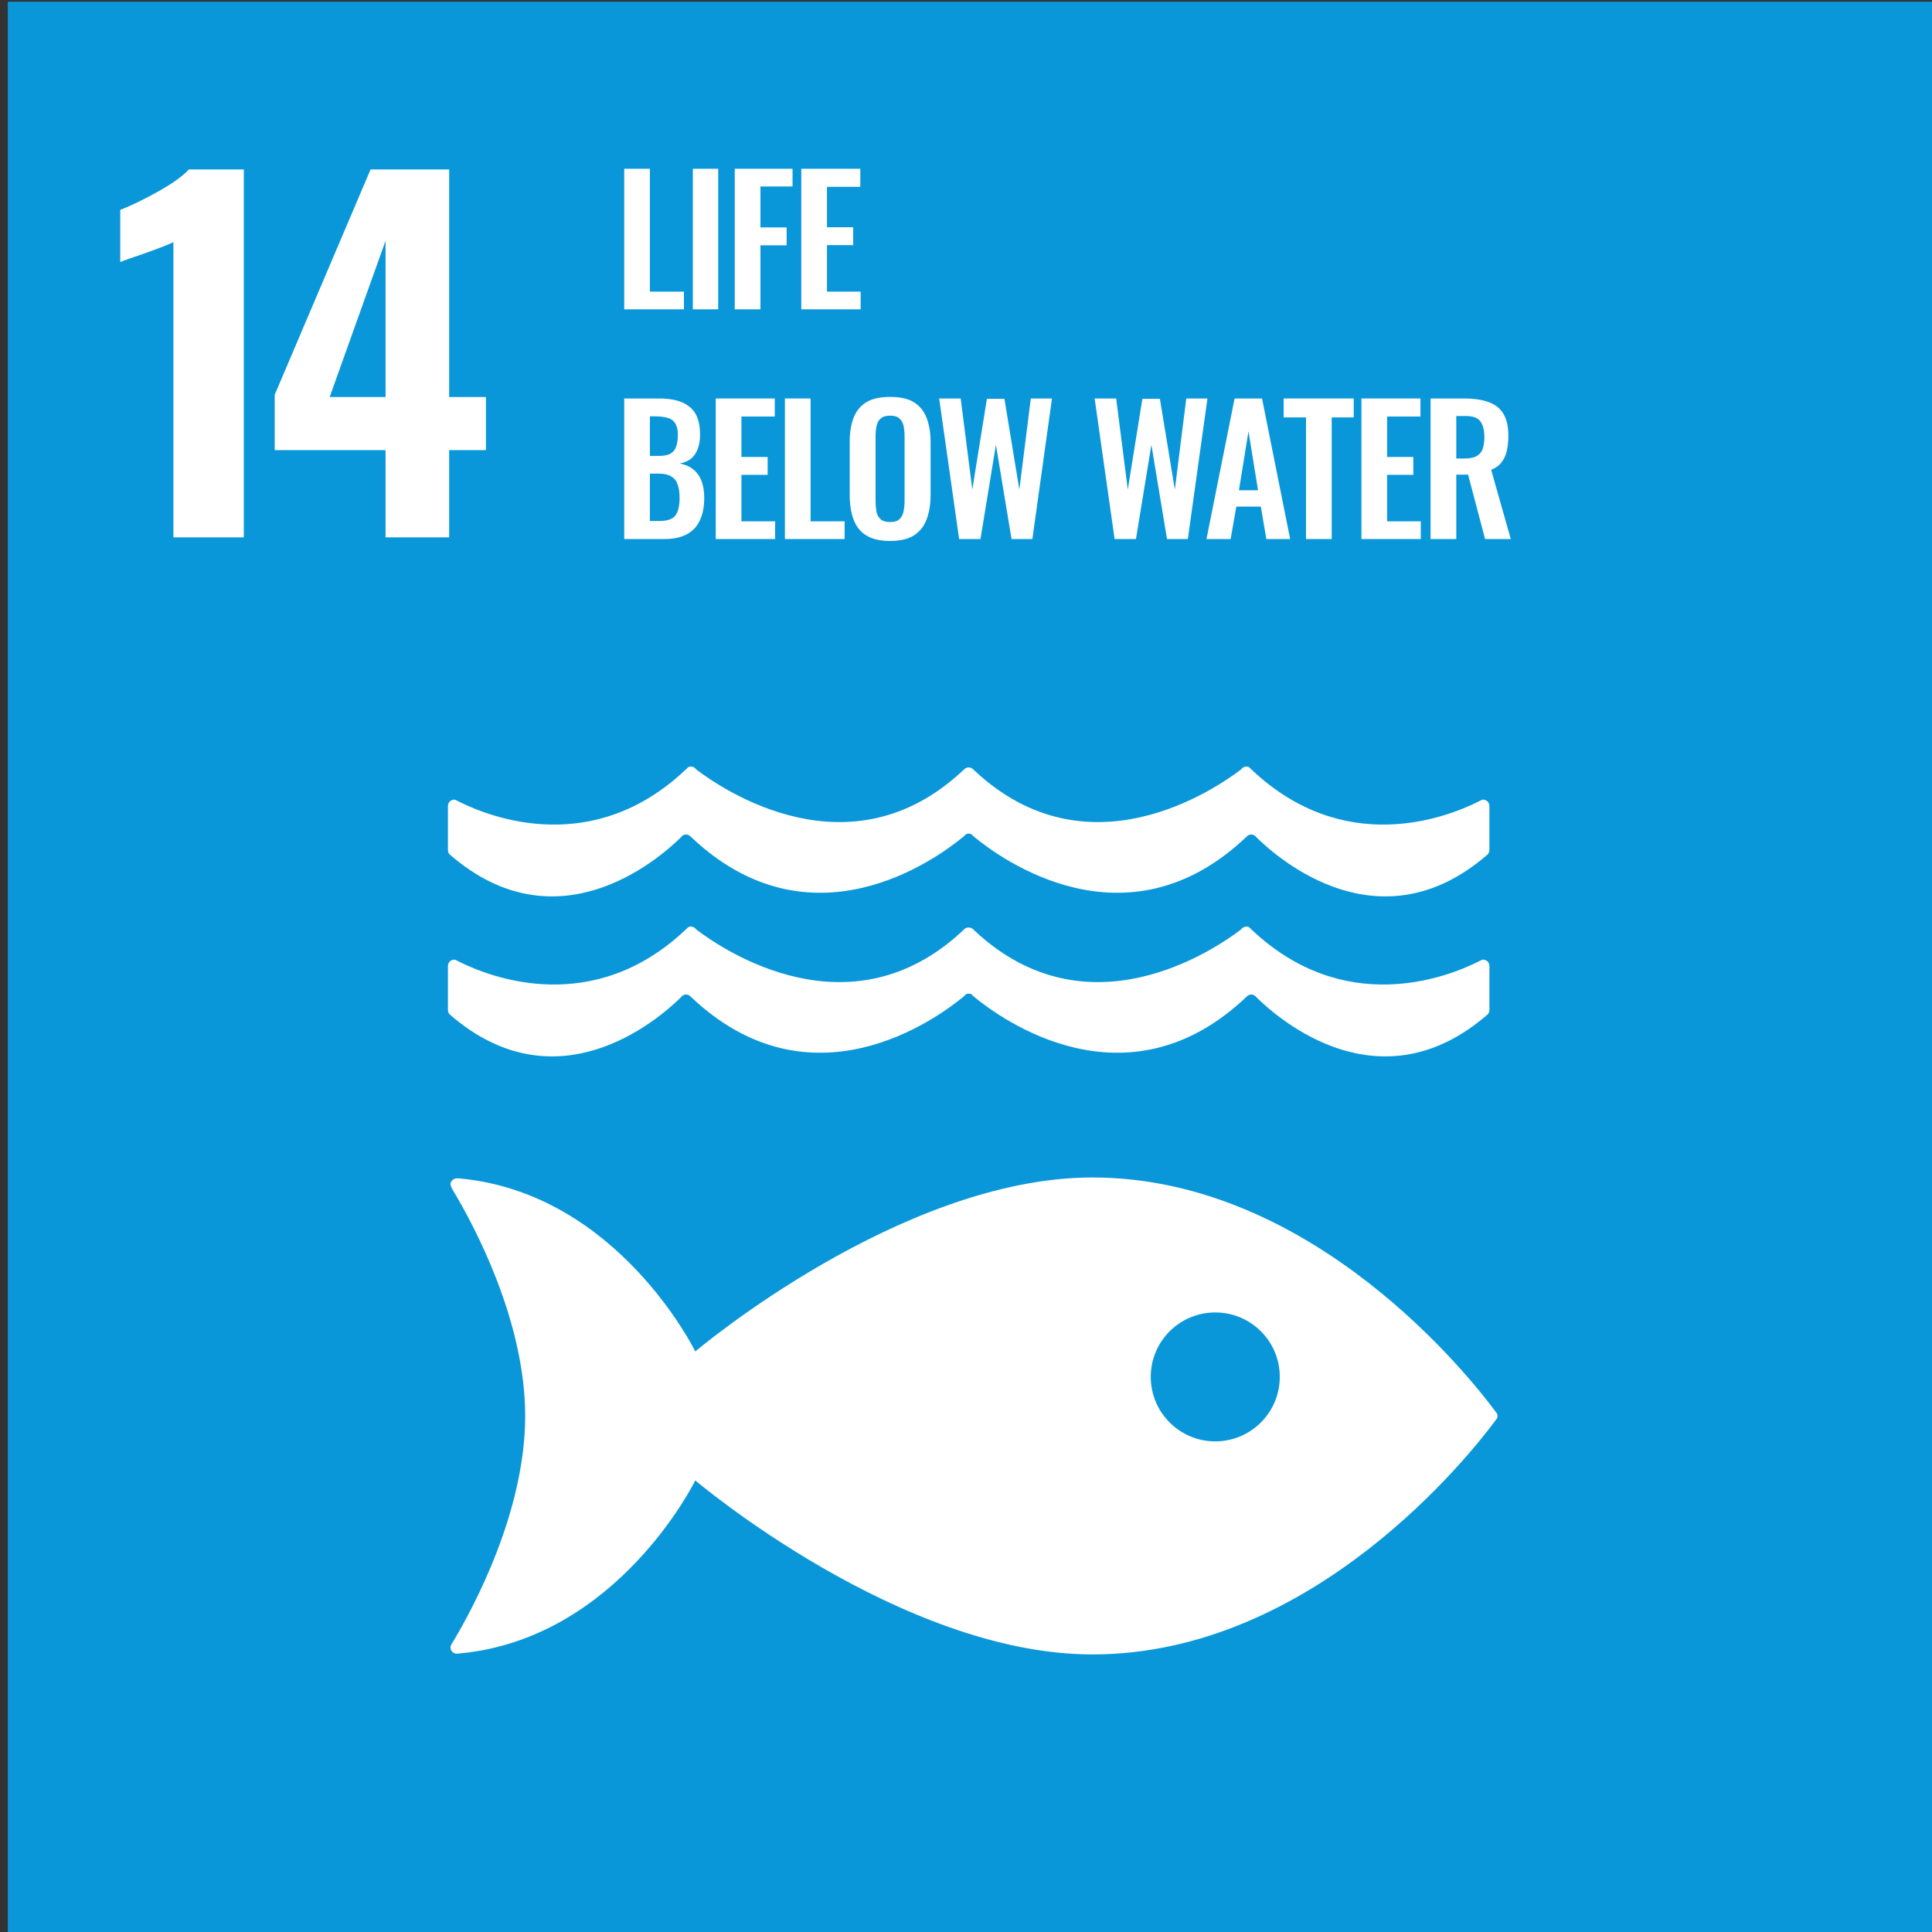
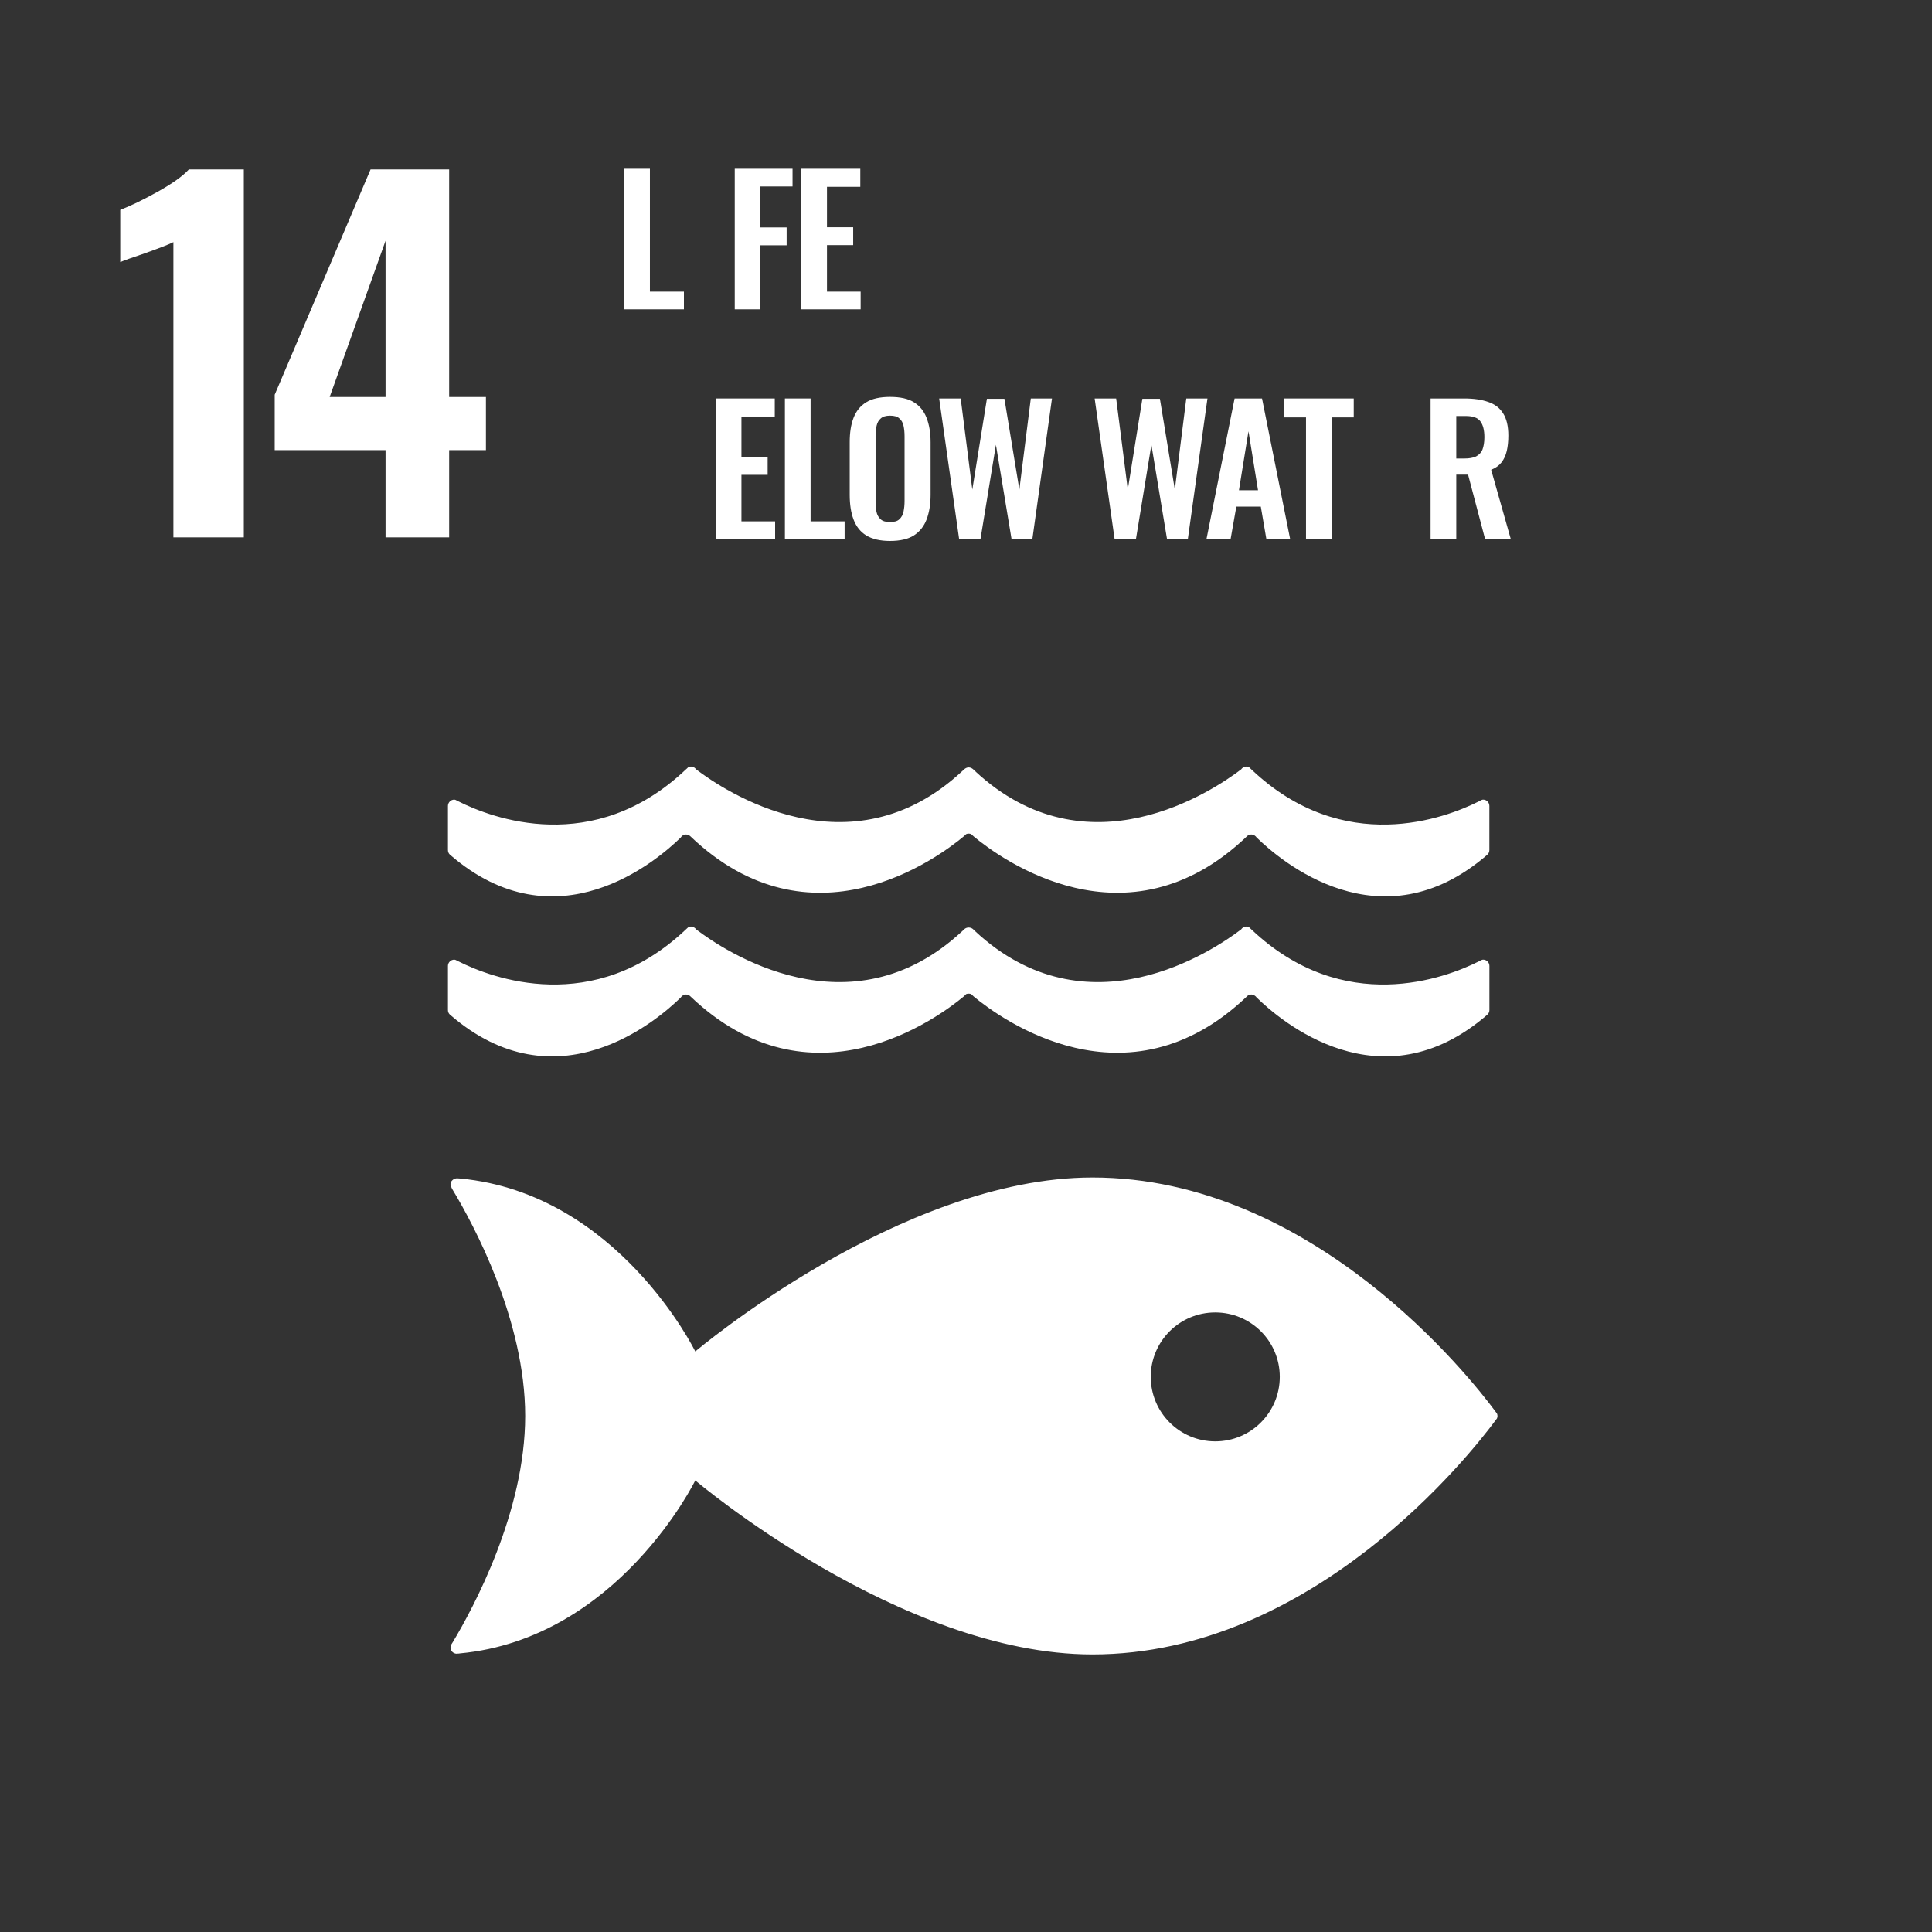
<svg xmlns="http://www.w3.org/2000/svg" width="100%" height="100%" viewBox="0 0 405 405" version="1.1" xml:space="preserve" style="fill-rule:evenodd;clip-rule:evenodd;stroke-linejoin:round;stroke-miterlimit:2;">
  <rect x="0" y="0" width="405" height="405" fill="#333333" stroke="none" />
  <g transform="matrix(1,0,0,1,-8318.71,-1342.92)">
    <g transform="matrix(0.849,0,0,0.76,4558.41,16.231)">
      <g transform="matrix(-4.91,0,0,5.484,5853.23,930.428)">
-         <rect x="192.455" y="148.739" width="97.2" height="97.2" style="fill:rgb(10,151,217)" />
-       </g>
+         </g>
    </g>
    <g transform="matrix(0.849,0,0,0.76,4558.41,16.231)">
      <g transform="matrix(4.91,0,0,5.484,4471.91,1873.81)">
        <path d="M0,-11.193C-0.168,-11.102 -0.655,-10.911 -1.462,-10.622C-2.101,-10.408 -2.505,-10.264 -2.673,-10.188L-2.673,-12.815C-2.155,-13.013 -1.527,-13.317 -0.788,-13.728C-0.05,-14.14 0.472,-14.513 0.777,-14.848L3.541,-14.848L3.541,3.655L0,3.655L0,-11.193Z" style="fill:white;fill-rule:nonzero;" />
      </g>
    </g>
    <g transform="matrix(0.849,0,0,0.76,4558.41,16.231)">
      <g transform="matrix(4.91,0,0,5.484,4524.29,1816.44)">
        <path d="M0,9.731L-5.574,9.731L-5.574,6.944L-0.754,-4.386L3.198,-4.386L3.198,7.058L5.048,7.058L5.048,9.731L3.198,9.731L3.198,14.117L0,14.117L0,9.731ZM0,7.058L0,-0.8L-2.81,7.058L0,7.058Z" style="fill:white;fill-rule:nonzero;" />
      </g>
    </g>
    <g transform="matrix(0.849,0,0,0.76,4558.41,16.231)">
      <g transform="matrix(4.91,0,0,5.484,4798.3,2137.48)">
        <path d="M0,-0.467C0.034,-0.426 0.061,-0.387 0.085,-0.353C0.099,-0.319 0.111,-0.275 0.111,-0.232C0.111,-0.186 0.099,-0.149 0.085,-0.11C0.061,-0.081 0.034,-0.042 0,0.003C-1.227,1.657 -9.152,11.761 -20.262,11.761C-29.91,11.761 -40.231,3.009 -40.231,3.009C-40.231,3.009 -44.122,10.969 -52.078,11.71C-52.106,11.718 -52.135,11.718 -52.161,11.718L-52.247,11.725C-52.41,11.71 -52.54,11.58 -52.54,11.413C-52.54,11.347 -52.52,11.296 -52.49,11.245L-52.422,11.138C-51.409,9.449 -48.785,4.607 -48.785,-0.232C-48.785,-5.056 -51.393,-9.884 -52.416,-11.581C-52.416,-11.581 -52.517,-11.733 -52.54,-11.872C-52.558,-12.015 -52.403,-12.176 -52.237,-12.185L-52.188,-12.185C-52.135,-12.185 -52.086,-12.175 -52.039,-12.175C-44.108,-11.413 -40.231,-3.477 -40.231,-3.477C-40.231,-3.477 -29.91,-12.228 -20.262,-12.228C-9.152,-12.228 -1.227,-2.124 0,-0.467ZM-14.084,1.045C-12.289,1.045 -10.838,-0.409 -10.838,-2.2C-10.838,-3.99 -12.289,-5.44 -14.084,-5.44C-15.875,-5.44 -17.327,-3.99 -17.327,-2.2C-17.327,-0.409 -15.875,1.045 -14.084,1.045ZM-40.959,-21.284C-42.134,-20.129 -47.213,-15.761 -52.576,-20.425C-52.634,-20.483 -52.669,-20.558 -52.669,-20.649L-52.669,-22.867C-52.669,-23.043 -52.525,-23.184 -52.349,-23.184C-52.329,-23.184 -52.313,-23.175 -52.288,-23.171C-52.238,-23.147 -52.183,-23.119 -52.126,-23.09C-50.475,-22.263 -45.362,-20.303 -40.718,-24.69C-40.671,-24.732 -40.624,-24.773 -40.58,-24.818C-40.538,-24.842 -40.494,-24.85 -40.448,-24.85C-40.414,-24.85 -40.379,-24.842 -40.347,-24.826C-40.28,-24.808 -40.226,-24.764 -40.19,-24.707C-38.808,-23.653 -32.449,-19.351 -26.794,-24.629L-26.707,-24.712C-26.651,-24.768 -26.568,-24.801 -26.486,-24.801C-26.396,-24.801 -26.315,-24.768 -26.256,-24.712L-26.173,-24.629C-20.515,-19.351 -14.162,-23.653 -12.779,-24.707C-12.742,-24.764 -12.687,-24.808 -12.617,-24.826C-12.588,-24.842 -12.554,-24.85 -12.522,-24.85C-12.469,-24.85 -12.429,-24.842 -12.386,-24.818C-12.34,-24.773 -12.294,-24.732 -12.251,-24.69C-7.609,-20.303 -2.49,-22.263 -0.842,-23.09C-0.783,-23.119 -0.731,-23.147 -0.681,-23.171C-0.657,-23.175 -0.636,-23.184 -0.613,-23.184C-0.438,-23.184 -0.296,-23.043 -0.296,-22.867L-0.296,-20.649C-0.296,-20.558 -0.334,-20.483 -0.39,-20.425C-5.759,-15.761 -10.831,-20.129 -12.005,-21.284C-12.032,-21.32 -12.057,-21.347 -12.095,-21.372C-12.144,-21.404 -12.204,-21.431 -12.271,-21.431C-12.355,-21.431 -12.429,-21.398 -12.485,-21.343C-12.49,-21.337 -12.496,-21.333 -12.497,-21.329C-18.556,-15.555 -24.907,-20.235 -26.228,-21.329L-26.358,-21.453C-26.396,-21.468 -26.44,-21.473 -26.486,-21.473C-26.528,-21.473 -26.568,-21.468 -26.606,-21.453L-26.735,-21.329C-28.057,-20.235 -34.411,-15.555 -40.468,-21.329C-40.473,-21.333 -40.479,-21.337 -40.482,-21.343C-40.538,-21.398 -40.617,-21.431 -40.699,-21.431C-40.764,-21.431 -40.822,-21.404 -40.874,-21.372C-40.91,-21.347 -40.934,-21.32 -40.959,-21.284ZM-52.289,-31.219C-52.239,-31.191 -52.184,-31.164 -52.126,-31.136C-50.475,-30.309 -45.361,-28.344 -40.718,-32.738C-40.672,-32.778 -40.623,-32.819 -40.582,-32.866C-40.539,-32.884 -40.494,-32.896 -40.449,-32.896C-40.413,-32.896 -40.38,-32.886 -40.348,-32.881C-40.28,-32.853 -40.226,-32.809 -40.19,-32.755C-38.808,-31.7 -32.449,-27.4 -26.795,-32.677L-26.707,-32.758C-26.652,-32.81 -26.569,-32.853 -26.485,-32.853C-26.395,-32.853 -26.315,-32.81 -26.256,-32.758L-26.173,-32.677C-20.516,-27.4 -14.164,-31.7 -12.779,-32.755C-12.742,-32.809 -12.687,-32.853 -12.618,-32.881C-12.589,-32.886 -12.554,-32.896 -12.522,-32.896C-12.47,-32.896 -12.429,-32.884 -12.386,-32.866C-12.341,-32.819 -12.295,-32.778 -12.252,-32.738C-7.608,-28.344 -2.492,-30.309 -0.843,-31.136C-0.783,-31.164 -0.731,-31.191 -0.682,-31.219C-0.657,-31.224 -0.636,-31.232 -0.613,-31.232C-0.437,-31.232 -0.298,-31.089 -0.298,-30.91L-0.298,-28.699C-0.298,-28.607 -0.335,-28.525 -0.391,-28.47C-5.758,-23.81 -10.831,-28.177 -12.005,-29.33C-12.033,-29.365 -12.058,-29.399 -12.095,-29.42C-12.144,-29.454 -12.205,-29.478 -12.27,-29.478C-12.354,-29.478 -12.429,-29.446 -12.486,-29.393C-12.489,-29.387 -12.496,-29.382 -12.498,-29.379C-18.555,-23.597 -24.908,-28.28 -26.229,-29.379L-26.359,-29.498C-26.395,-29.515 -26.44,-29.522 -26.485,-29.522C-26.529,-29.522 -26.569,-29.515 -26.606,-29.498L-26.736,-29.379C-28.058,-28.28 -34.41,-23.597 -40.468,-29.379C-40.473,-29.382 -40.479,-29.387 -40.484,-29.393C-40.539,-29.446 -40.617,-29.478 -40.7,-29.478C-40.765,-29.478 -40.823,-29.454 -40.875,-29.42C-40.91,-29.399 -40.935,-29.365 -40.959,-29.33C-42.135,-28.177 -47.213,-23.81 -52.576,-28.47C-52.634,-28.525 -52.669,-28.607 -52.669,-28.699L-52.669,-30.91C-52.669,-31.089 -52.526,-31.232 -52.35,-31.232C-52.33,-31.232 -52.313,-31.224 -52.289,-31.219Z" style="fill:white;" />
      </g>
    </g>
    <g transform="matrix(0.849,0,0,0.76,4558.41,16.231)">
      <g transform="matrix(1.018,0,0,1.137,4028.62,1092.09)">
        <g transform="matrix(42.097,0,0,42.097,542.226,649.847)">
          <path d="M0.061,-0L0.061,-0.81L0.209,-0.81L0.209,-0.102L0.405,-0.102L0.405,-0L0.061,-0Z" style="fill:white;fill-rule:nonzero;" />
        </g>
        <g transform="matrix(42.097,0,0,42.097,558.702,649.847)">
-           <rect x="0.065" y="-0.81" width="0.146" height="0.81" style="fill:white;fill-rule:nonzero;" />
-         </g>
+           </g>
        <g transform="matrix(42.097,0,0,42.097,569.033,649.847)">
          <path d="M0.061,-0L0.061,-0.81L0.394,-0.81L0.394,-0.708L0.209,-0.708L0.209,-0.472L0.36,-0.472L0.36,-0.369L0.209,-0.369L0.209,-0L0.061,-0Z" style="fill:white;fill-rule:nonzero;" />
        </g>
        <g transform="matrix(42.097,0,0,42.097,585.173,649.847)">
          <path d="M0.061,-0L0.061,-0.81L0.401,-0.81L0.401,-0.706L0.209,-0.706L0.209,-0.473L0.36,-0.473L0.36,-0.37L0.209,-0.37L0.209,-0.102L0.403,-0.102L0.403,-0L0.061,-0Z" style="fill:white;fill-rule:nonzero;" />
        </g>
        <g transform="matrix(42.097,0,0,42.097,542.226,705.572)">
-           <path d="M0.061,-0L0.061,-0.81L0.26,-0.81C0.296,-0.81 0.328,-0.807 0.357,-0.8C0.386,-0.793 0.411,-0.782 0.432,-0.766C0.453,-0.751 0.47,-0.73 0.481,-0.703C0.492,-0.676 0.498,-0.643 0.498,-0.602C0.498,-0.569 0.493,-0.541 0.484,-0.518C0.475,-0.495 0.462,-0.476 0.445,-0.462C0.428,-0.449 0.406,-0.44 0.38,-0.435C0.412,-0.43 0.438,-0.418 0.459,-0.401C0.48,-0.384 0.496,-0.362 0.506,-0.335C0.517,-0.308 0.522,-0.275 0.522,-0.236C0.522,-0.197 0.517,-0.163 0.507,-0.133C0.498,-0.104 0.483,-0.079 0.464,-0.059C0.445,-0.04 0.422,-0.025 0.393,-0.015C0.365,-0.005 0.332,-0 0.294,-0L0.061,-0ZM0.209,-0.104L0.265,-0.104C0.31,-0.104 0.34,-0.115 0.356,-0.136C0.372,-0.158 0.38,-0.192 0.38,-0.237C0.38,-0.27 0.376,-0.296 0.368,-0.316C0.361,-0.337 0.348,-0.352 0.33,-0.362C0.313,-0.372 0.289,-0.377 0.26,-0.377L0.209,-0.377L0.209,-0.104ZM0.209,-0.479L0.259,-0.479C0.288,-0.479 0.311,-0.483 0.327,-0.492C0.343,-0.501 0.354,-0.514 0.36,-0.532C0.367,-0.55 0.37,-0.573 0.37,-0.6C0.37,-0.629 0.365,-0.651 0.355,-0.666C0.346,-0.682 0.331,-0.693 0.312,-0.698C0.293,-0.704 0.268,-0.707 0.238,-0.707L0.209,-0.707L0.209,-0.479Z" style="fill:white;fill-rule:nonzero;" />
-         </g>
+           </g>
        <g transform="matrix(42.097,0,0,42.097,564.427,705.572)">
          <path d="M0.061,-0L0.061,-0.81L0.401,-0.81L0.401,-0.706L0.209,-0.706L0.209,-0.473L0.36,-0.473L0.36,-0.37L0.209,-0.37L0.209,-0.102L0.403,-0.102L0.403,-0L0.061,-0Z" style="fill:white;fill-rule:nonzero;" />
        </g>
        <g transform="matrix(42.097,0,0,42.097,581.199,705.572)">
          <path d="M0.061,-0L0.061,-0.81L0.209,-0.81L0.209,-0.102L0.405,-0.102L0.405,-0L0.061,-0Z" style="fill:white;fill-rule:nonzero;" />
        </g>
        <g transform="matrix(42.097,0,0,42.097,597.423,705.572)">
          <path d="M0.281,0.011C0.224,0.011 0.178,0 0.144,-0.021C0.11,-0.042 0.086,-0.073 0.071,-0.113C0.056,-0.153 0.049,-0.2 0.049,-0.255L0.049,-0.558C0.049,-0.613 0.056,-0.659 0.071,-0.698C0.086,-0.737 0.11,-0.767 0.144,-0.788C0.178,-0.809 0.224,-0.819 0.281,-0.819C0.34,-0.819 0.386,-0.809 0.419,-0.788C0.453,-0.767 0.477,-0.737 0.492,-0.698C0.507,-0.659 0.515,-0.613 0.515,-0.558L0.515,-0.254C0.515,-0.2 0.507,-0.153 0.492,-0.113C0.477,-0.074 0.453,-0.043 0.419,-0.021C0.386,0 0.34,0.011 0.281,0.011ZM0.281,-0.098C0.306,-0.098 0.324,-0.103 0.335,-0.114C0.347,-0.125 0.355,-0.139 0.359,-0.158C0.363,-0.177 0.365,-0.197 0.365,-0.219L0.365,-0.592C0.365,-0.615 0.363,-0.635 0.359,-0.653C0.355,-0.671 0.347,-0.685 0.335,-0.695C0.324,-0.706 0.306,-0.711 0.281,-0.711C0.258,-0.711 0.24,-0.706 0.228,-0.695C0.216,-0.685 0.208,-0.671 0.204,-0.653C0.2,-0.635 0.198,-0.615 0.198,-0.592L0.198,-0.219C0.198,-0.197 0.2,-0.177 0.203,-0.158C0.207,-0.139 0.215,-0.125 0.227,-0.114C0.239,-0.103 0.257,-0.098 0.281,-0.098Z" style="fill:white;fill-rule:nonzero;" />
        </g>
        <g transform="matrix(42.097,0,0,42.097,619.877,705.572)">
          <path d="M0.146,-0L0.031,-0.81L0.155,-0.81L0.222,-0.285L0.306,-0.808L0.407,-0.808L0.493,-0.285L0.559,-0.81L0.681,-0.81L0.568,-0L0.448,-0L0.358,-0.543L0.269,-0L0.146,-0Z" style="fill:white;fill-rule:nonzero;" />
        </g>
        <g transform="matrix(42.097,0,0,42.097,657.587,705.572)">
          <path d="M0.146,-0L0.031,-0.81L0.155,-0.81L0.222,-0.285L0.306,-0.808L0.407,-0.808L0.493,-0.285L0.559,-0.81L0.681,-0.81L0.568,-0L0.448,-0L0.358,-0.543L0.269,-0L0.146,-0Z" style="fill:white;fill-rule:nonzero;" />
        </g>
        <g transform="matrix(42.097,0,0,42.097,685.177,705.572)">
          <path d="M0.02,-0L0.182,-0.81L0.34,-0.81L0.502,-0L0.365,-0L0.333,-0.187L0.192,-0.187L0.159,-0L0.02,-0ZM0.207,-0.281L0.317,-0.281L0.262,-0.621L0.207,-0.281Z" style="fill:white;fill-rule:nonzero;" />
        </g>
        <g transform="matrix(42.097,0,0,42.097,704.18,705.572)">
          <path d="M0.142,-0L0.142,-0.701L0.013,-0.701L0.013,-0.81L0.417,-0.81L0.417,-0.701L0.29,-0.701L0.29,-0L0.142,-0Z" style="fill:white;fill-rule:nonzero;" />
        </g>
        <g transform="matrix(42.097,0,0,42.097,721.035,705.572)">
-           <path d="M0.061,-0L0.061,-0.81L0.401,-0.81L0.401,-0.706L0.209,-0.706L0.209,-0.473L0.36,-0.473L0.36,-0.37L0.209,-0.37L0.209,-0.102L0.403,-0.102L0.403,-0L0.061,-0Z" style="fill:white;fill-rule:nonzero;" />
-         </g>
+           </g>
        <g transform="matrix(42.097,0,0,42.097,737.806,705.572)">
          <path d="M0.061,-0L0.061,-0.81L0.255,-0.81C0.31,-0.81 0.356,-0.803 0.393,-0.79C0.431,-0.777 0.46,-0.755 0.479,-0.724C0.499,-0.693 0.509,-0.65 0.509,-0.596C0.509,-0.563 0.506,-0.534 0.5,-0.508C0.494,-0.482 0.484,-0.46 0.469,-0.441C0.455,-0.423 0.435,-0.409 0.41,-0.399L0.523,-0L0.375,-0L0.277,-0.371L0.209,-0.371L0.209,-0L0.061,-0ZM0.209,-0.464L0.255,-0.464C0.284,-0.464 0.306,-0.468 0.323,-0.476C0.34,-0.485 0.353,-0.498 0.36,-0.516C0.367,-0.535 0.371,-0.558 0.371,-0.587C0.371,-0.628 0.363,-0.658 0.348,-0.678C0.333,-0.699 0.305,-0.709 0.263,-0.709L0.209,-0.709L0.209,-0.464Z" style="fill:white;fill-rule:nonzero;" />
        </g>
      </g>
    </g>
  </g>
</svg>